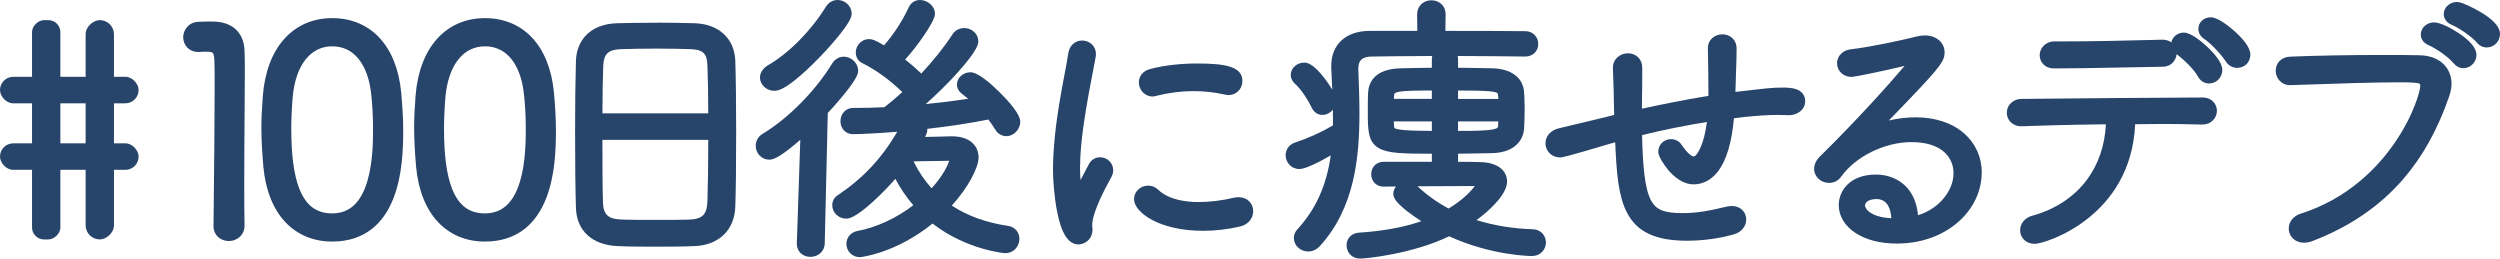
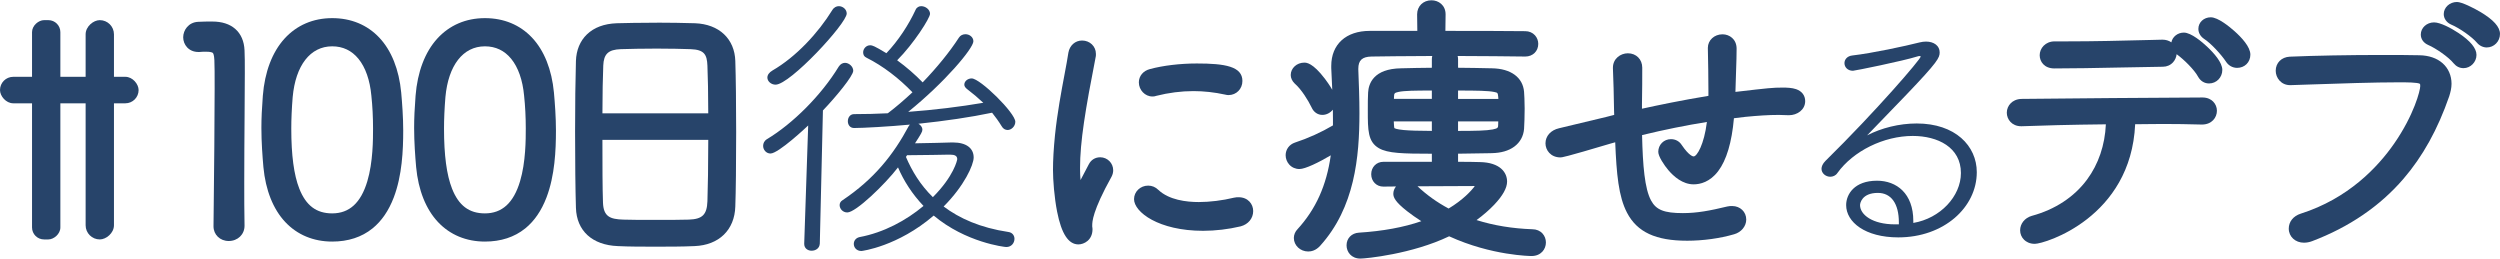
<svg xmlns="http://www.w3.org/2000/svg" id="_レイヤー_2" viewBox="0 0 4058.33 419.75">
  <defs>
    <style>.cls-1{fill:#27446a;}</style>
  </defs>
  <g id="_レイヤー_1-2">
    <g>
      <path class="cls-1" d="m371.31,391.23c-14.09,0-24.72-10.23-24.72-23.8v-.46c.09-9.38.22-21.23.37-34.77.59-54.02,1.47-135.65,1.47-187.87,0-22.19,0-39.71-.44-46.76-.42-7.97-1.59-10.7-2.5-11.61-.75-.75-3.24-2.02-11.44-2.02-3.03,0-5.89,0-9.48.4-.37.04-.74.06-1.1.06h-1.38c-16.06,0-24.72-12.26-24.72-23.8s8.5-24.42,24.24-25.17c9.43-.47,13.41-.47,23.02-.47,15.6,0,28.13,4.02,37.22,11.95,9.3,8.11,14.51,20.15,15.09,34.83.47,8.12.47,20.79.47,36.82,0,19.66-.19,44.74-.39,71.28-.25,32.85-.53,70.08-.53,106.28,0,23.47,0,47.74.46,69.71,0,.07,0,.67,0,.67,0,14.09-11.02,24.72-25.64,24.72Z" />
      <path class="cls-1" d="m386.95,366.51c0,9.66-7.82,14.72-15.64,14.72-7.36,0-14.72-4.6-14.72-13.8v-.46c.46-46.46,1.84-157.32,1.84-222.64,0-23,0-40.02-.46-47.38-.92-17.48-5.52-23-23.92-23-3.22,0-6.44,0-10.58.46h-1.38c-9.66,0-14.72-6.9-14.72-13.8s5.06-14.72,14.72-15.18c9.2-.46,12.88-.46,22.54-.46,26.22,0,41.4,12.88,42.32,37.26.46,7.82.46,20.7.46,36.34,0,43.7-.92,111.78-.92,177.56,0,23.92,0,47.84.46,69.92v.46Z" />
      <path class="cls-1" d="m539.21,392.15c-30.28,0-56.58-10.93-76.05-31.61-19.74-20.96-32.04-51.81-35.57-89.24-1.52-17.52-3.26-40.49-3.26-63.5,0-15.54.74-32.16,2.33-52.31,3.05-38.74,15.24-70.84,35.23-92.83,19.77-21.74,46.51-33.23,77.32-33.23s56.91,10.93,76.44,31.59c19.78,20.93,32.1,51.79,35.64,89.25,1.52,17.13,3.26,39.56,3.26,61.66,0,31.83-1.75,72.94-15.38,108.68-8.18,21.44-19.8,38.34-34.53,50.22-17.53,14.14-39.55,21.31-65.43,21.31Zm0-316.94c-35.45,0-59.41,30.82-64.1,82.45-1.52,18.72-2.26,35.46-2.26,51.08,0,43.29,4.25,75.16,12.99,97.43,10.78,27.45,27.73,40.23,53.37,40.23,27.91,0,46.57-17.04,57.06-52.09,9.3-31.07,9.3-68.19,9.3-86.03s-.93-36.39-2.7-52.75c0-.05-.01-.11-.02-.16-2.31-25.24-9.56-45.96-20.96-59.91-10.98-13.44-25.34-20.25-42.68-20.25Z" />
      <path class="cls-1" d="m437.55,270.36c-1.84-21.16-3.22-41.86-3.22-62.56,0-17.02.92-34.04,2.3-51.52,5.98-75.9,46.92-116.84,102.58-116.84s95.22,38.64,102.12,111.78c1.84,20.7,3.22,40.94,3.22,60.72,0,53.36-4.14,170.2-105.34,170.2-54.74,0-94.76-38.64-101.66-111.78Zm178.02-62.1c0-18.4-.92-36.8-2.76-53.82-5.06-55.2-32.2-89.24-73.6-89.24s-69,35.88-74.06,91.54c-1.38,17.02-2.3,34.5-2.3,51.98,0,72.68,11.04,147.66,76.36,147.66,75.9,0,76.36-108.56,76.36-148.12Z" />
      <path class="cls-1" d="m787.15,392.15c-30.28,0-56.58-10.93-76.05-31.61-19.74-20.96-32.04-51.81-35.57-89.24-1.52-17.52-3.26-40.49-3.26-63.5,0-15.54.74-32.16,2.33-52.31,3.05-38.74,15.24-70.84,35.23-92.83,19.77-21.74,46.51-33.23,77.32-33.23s56.91,10.93,76.44,31.59c19.78,20.93,32.1,51.79,35.64,89.25,1.52,17.13,3.26,39.56,3.26,61.66,0,31.83-1.75,72.94-15.38,108.68-8.18,21.44-19.8,38.34-34.53,50.22-17.53,14.14-39.55,21.31-65.43,21.31Zm0-316.94c-35.45,0-59.41,30.82-64.1,82.45-1.52,18.72-2.26,35.46-2.26,51.08,0,43.29,4.25,75.16,12.99,97.43,10.78,27.45,27.73,40.23,53.37,40.23,27.91,0,46.57-17.04,57.06-52.09,9.3-31.07,9.3-68.19,9.3-86.03s-.93-36.39-2.7-52.75c0-.05-.01-.11-.02-.16-2.31-25.24-9.56-45.96-20.96-59.91-10.98-13.44-25.34-20.25-42.68-20.25Z" />
      <path class="cls-1" d="m685.49,270.36c-1.84-21.16-3.22-41.86-3.22-62.56,0-17.02.92-34.04,2.3-51.52,5.98-75.9,46.92-116.84,102.58-116.84s95.22,38.64,102.12,111.78c1.84,20.7,3.22,40.94,3.22,60.72,0,53.36-4.14,170.2-105.34,170.2-54.74,0-94.76-38.64-101.66-111.78Zm178.02-62.1c0-18.4-.92-36.8-2.76-53.82-5.06-55.2-32.2-89.24-73.6-89.24s-69,35.88-74.06,91.54c-1.38,17.02-2.3,34.5-2.3,51.98,0,72.68,11.04,147.66,76.36,147.66,75.9,0,76.36-108.56,76.36-148.12Z" />
      <path class="cls-1" d="m1064.07,400.43c-21.63,0-42.06,0-61.15-.93-41.49-1.59-66.91-24.82-67.99-62.14-.88-29.02-1.38-74.07-1.38-123.57,0-43.07.5-84.92,1.38-114.84.55-17.45,6.67-32.31,17.7-43,11.69-11.33,28.01-17.46,48.51-18.22.04,0,.07,0,.11,0,10.55-.28,38.42-.92,69.26-.92,17.12,0,36.02.3,57.79.92.04,0,.08,0,.11,0,19.18.77,35.4,6.92,46.89,17.79,11.47,10.85,17.82,25.86,18.36,43.41.88,27.27,1.38,69.48,1.38,115.77,0,51.96-.52,96.99-1.39,120.43-1.1,38.12-26.47,62.82-66.18,64.36-20.4.93-42.27.93-63.41.93Zm-86.14-173.42c0,39.86.07,79.54.91,101.86.81,22.67,11.32,26.97,33.09,27.64.04,0,.08,0,.13,0,10.36.45,31.3.45,51.55.45s42.59,0,54.36-.45c22.25-.71,29.63-7.98,30.41-29.92.8-21.89,1.3-58.6,1.37-99.58h-171.81Zm171.81-43c-.08-32.15-.56-59.38-1.36-77.42-.75-17.95-4.91-26.07-27.59-26.79-11.88-.46-33.41-.92-54.88-.92s-44.39.47-58.1.91c-20.32.74-27.79,7.73-28.51,26.72-.8,18.48-1.28,45.71-1.36,77.48h171.8Z" />
      <path class="cls-1" d="m1127.09,389.51c-20.24.92-41.86.92-63.02.92s-41.86,0-60.72-.92c-36.34-1.38-57.5-20.7-58.42-52.44-.92-30.36-1.38-76.82-1.38-123.28,0-41.4.46-83.26,1.38-114.54.92-28.98,19.32-50.14,56.58-51.52,17.48-.46,43.24-.92,69-.92,20.7,0,41.4.46,57.5.92,34.5,1.38,54.74,21.62,55.66,51.52.92,28.52,1.38,72.22,1.38,115.46,0,47.84-.46,95.22-1.38,120.06-.92,31.74-21.16,53.36-56.58,54.74Zm32.66-195.5c0-34.96-.46-67.16-1.38-87.86-.92-22.08-8.28-35.42-37.26-36.34-11.96-.46-33.58-.92-55.2-.92s-44.16.46-58.42.92c-25.3.92-37.26,11.96-38.18,36.34-.92,21.16-1.38,53.36-1.38,87.86h191.82Zm-191.82,23c0,44.16,0,87.86.92,112.24.92,25.76,12.88,36.34,42.78,37.26,10.58.46,31.28.46,51.98.46s42.78,0,54.74-.46c28.98-.92,39.1-13.8,40.02-39.56.92-25.3,1.38-67.62,1.38-109.94h-191.82Z" />
-       <path class="cls-1" d="m1396.43,417.45c-14.56,0-22.42-11.08-22.42-21.5s6.81-18.44,16.95-20.78c.14-.03.28-.06.42-.09,31.28-5.82,63.33-20.6,91.24-41.93-11.38-13.18-21.25-27.7-29.14-42.87-10.25,11.82-22.82,24.75-35.06,35.94-31.35,28.67-41.26,28.67-44.99,28.67-12.36,0-22.42-9.85-22.42-21.96,0-6.64,3.54-12.84,9.27-16.29,40.7-27.3,70.88-59.39,96.29-102.72-28.92,2.28-59.8,3.89-72.1,3.89-11.47,0-20.12-9.05-20.12-21.04s8.65-21.5,20.12-21.5c17.49,0,34.25-.4,51.14-1.21,9.29-7.17,18.92-15.26,29.2-24.54-19.93-19.37-42.5-35.78-64.4-46.76-7.13-3.27-11.22-9.73-11.22-17.77,0-10.38,8.64-21.5,21.5-21.5,5.31,0,9.49,1.37,24.36,10.12,15.56-17.62,29.96-39.73,40.14-61.76,3.28-7.3,10.29-11.84,18.3-11.84,11.47,0,24.26,9.21,24.26,22.42,0,2.21,0,8.95-18.42,35.94-9.37,13.73-19.94,27.2-29.98,38.26,9.23,7.2,18.09,14.9,26.24,22.77,20.25-21.76,37.65-43.64,50.65-63.71,4.01-6.35,11.11-10.14,19.01-10.14,12.62,0,22.88,9.65,22.88,21.5,0,3.29,0,13.3-33.38,50.49-15.41,17.17-33.31,34.84-51.98,51.4,23.47-2.29,46.52-5.15,68.95-8.57-3.28-2.7-6.68-5.39-10.23-8.09-.12-.09-.23-.18-.34-.27-6.4-5.33-7.74-10.87-7.74-14.58,0-11.09,9.85-20.12,21.96-20.12s32.53,17.8,47.63,32.73c15.15,14.99,33.21,35.42,33.21,47.65s-10.48,23.34-22.42,23.34c-7.58,0-14.39-4.08-18.29-10.92-3.33-5.44-6.85-10.56-11.07-16.1-28.84,5.83-62.11,10.91-99.16,15.15.03.46.05.93.05,1.4,0,3.67-.99,6.82-3.7,11.71l1.69-.03c16.6-.32,33.77-.65,38.77-.96.21-.01.42-.02.62-.02h2.3c13,0,23.46,2.92,31.1,8.69,8.05,6.08,12.48,15.2,12.48,25.69,0,15.69-16.11,47.97-43.52,78.08,25.46,16.77,55.55,27.6,91.58,33.01,10.67,1.52,18.18,10.14,18.18,20.93,0,5.75-2.15,11.48-5.91,15.72-4.36,4.91-10.55,7.62-17.43,7.62-.58,0-62.41-5.24-117.66-48.13-60.09,48.64-116.88,54.57-117.4,54.57Zm86.52-155.54c8.2,16.66,17.89,31.09,29.37,43.71,19.06-20.94,26.18-37.43,28.58-44.56-.15,0-3.7,0-3.7,0-.77,0-4.51.07-9.25.16-10.9.21-29.14.55-44.99.7Zm-167.48,155.08c-12.52,0-21.96-9.05-21.96-21.04v-.46c0-.11,0-.22,0-.34l5.65-168.19c-2.97,2.58-6.16,5.31-9.46,8.04-25.75,21.33-35.15,24.21-40.94,24.21-12.11,0-21.96-10.06-21.96-22.42,0-8.16,4.12-15.31,11.3-19.62,41.55-24.93,85.9-69.83,112.98-114.38.07-.12.15-.24.22-.35,4.42-6.63,11.14-10.43,18.44-10.43,12.43,0,23.34,10.69,23.34,22.88,0,4.8-2.28,12.14-18.81,33.2-8.73,11.12-19.95,24.09-30.5,35.29l-4.97,212.35c0,.12,0,.24-.01.35-.71,12.12-10.52,20.91-23.32,20.91Zm-58.42-269.56c-12.65,0-23.34-9.85-23.34-21.5,0-7.89,4.83-15.23,13.24-20.14,33.76-19.53,69.6-55.75,93.57-94.56,4.25-7.03,11.39-11.23,19.11-11.23,12.4,0,22.88,10.06,22.88,21.96,0,4.82-2.04,11.9-16.84,30.97-9.24,11.9-21.63,26.01-34.9,39.75-14.19,14.7-27.86,27.41-39.53,36.77-19.86,15.93-28.71,17.98-34.2,17.98Z" />
      <path class="cls-1" d="m1305.51,395.49l6.44-191.82c-2.3,2.3-48.3,45.54-61.18,45.54-6.9,0-11.96-5.98-11.96-12.42,0-4.14,1.84-8.28,6.44-11.04,41.4-24.84,87.86-70.84,116.38-117.76,2.76-4.14,6.44-5.98,10.12-5.98,6.44,0,13.34,5.98,13.34,12.88,0,8.28-28.06,42.32-49.22,64.4l-5.06,216.2c-.46,7.82-6.9,11.5-13.34,11.5-5.98,0-11.96-3.68-11.96-11.04v-.46Zm-46.46-258.06c-7.36,0-13.34-5.52-13.34-11.5,0-4.14,2.76-8.28,8.28-11.5,38.18-22.08,74.06-60.72,97.06-97.98,2.76-4.6,6.9-6.44,10.58-6.44,6.44,0,12.88,5.06,12.88,11.96,0,16.1-92,115.46-115.46,115.46Zm139.38,270.02c-8.28,0-12.42-5.98-12.42-11.5,0-5.06,3.22-9.66,9.2-11.04,39.56-7.36,75.9-27.14,103.96-50.6-18.4-19.32-32.2-40.94-41.4-62.56-21.62,28.06-68.54,73.14-82.34,73.14-7.36,0-12.42-5.98-12.42-11.96,0-2.76,1.38-5.98,4.6-7.82,51.52-34.5,82.8-74.06,107.64-120.52l1.84-2.3c-34.04,3.22-76.36,5.52-90.62,5.52-6.9,0-10.12-5.52-10.12-11.04,0-5.98,3.68-11.5,10.12-11.5,18.86,0,36.8-.46,54.74-1.38,13.34-10.12,26.68-21.62,40.02-34.04-21.62-22.54-47.84-42.78-74.52-56.12-4.14-1.84-5.52-5.06-5.52-8.74,0-5.52,4.6-11.5,11.5-11.5,3.22,0,6.44.92,26.22,12.88,19.32-20.24,36.34-46.46,47.38-70.38,1.84-4.14,5.52-5.98,9.2-5.98,6.9,0,14.26,5.52,14.26,12.42s-26.68,48.76-53.36,75.44c15.18,11.04,29.44,23.46,41.4,35.88,23-23.92,43.7-49.22,58.88-72.68,2.3-3.68,6.44-5.52,10.58-5.52,6.44,0,12.88,4.6,12.88,11.5,0,11.5-46.92,67.16-105.8,114.54,43.24-3.22,84.18-8.28,121.9-14.72-8.28-7.82-17.02-15.18-26.68-22.54-2.76-2.3-4.14-4.6-4.14-6.9,0-5.52,5.52-10.12,11.96-10.12,13.8,0,70.84,56.12,70.84,70.38,0,7.36-6.44,13.34-12.42,13.34-3.68,0-7.36-1.84-9.66-5.98-5.06-8.28-10.12-15.18-15.64-22.08-34.96,7.36-75.9,13.34-119.6,17.94,3.22,1.84,6.44,5.06,6.44,9.66,0,3.22-1.84,6.44-11.96,22.08,21.16-.46,51.98-.92,59.34-1.38h2.3c22.08,0,33.58,9.66,33.58,24.38,0,11.96-15.18,46-48.76,79.58,25.76,19.32,59.34,34.5,105.34,41.4,6.44.92,9.66,5.98,9.66,11.04,0,6.44-4.6,13.34-13.34,13.34-2.76,0-65.78-7.36-117.76-51.06-58.42,50.14-116.38,57.5-117.3,57.5Zm72.22-152.72c9.66,22.54,23,45.08,43.7,65.32,34.04-34.04,39.56-60.26,39.56-61.64,0-5.52-4.14-7.36-11.5-7.36h-3.22c-3.22,0-42.78.92-66.7.92l-1.84,2.76Z" />
      <path class="cls-1" d="m1750.63,396.75c-16.24,0-27.56-17.39-34.59-53.15-4.59-23.35-6.69-51.47-6.69-67.71s1.04-34.35,3.27-56.66c3.72-35.97,10.25-70.7,15.5-98.6,2.59-13.75,4.82-25.62,6.17-34.81.01-.09.03-.19.04-.28,2.09-11.82,11.04-19.76,22.27-19.76,12.57,0,22.42,9.44,22.42,21.5v2.3c0,.65-.06,1.29-.19,1.92-16.96,86.59-25.57,138.46-25.57,181.62,0,7.93.33,14.22.81,19.16,5.3-10.25,12.17-23.28,13.46-25.65,3.68-7.2,10.41-11.33,18.51-11.33,11.6,0,21.04,9.44,21.04,21.04,0,3.4-.82,6.76-2.43,9.99-.07.13-.13.26-.2.39-31.4,56.53-31.4,73.69-31.4,79.32v2c.01.06.02.12.04.18.16.79.42,2.12.42,3.8,0,18.01-14.03,24.72-22.88,24.72Zm202.4-22.08c-72.19,0-112.12-30.39-112.12-51.4,0-12.11,10.26-21.96,22.88-21.96,6.36,0,11.95,2.34,16.62,6.96,17.28,16.3,45.27,19.72,65.72,19.72,17.72,0,38.49-2.58,56.98-7.08,2.97-.74,5.76-.74,7.42-.74,15.62,0,23.8,11.28,23.8,22.42,0,11.85-7.98,21.6-20.33,24.85-.08.02-.16.04-.24.06-19.8,4.69-40.8,7.17-60.73,7.17Zm-82.34-218.04c-11.9,0-21.96-10.48-21.96-22.88,0-10.37,7.08-18.85,18.05-21.64,21.31-5.76,49.05-9.06,76.13-9.06,45.65,0,73.94,4.75,73.94,28.4,0,12.83-9.85,22.88-22.42,22.88-1.21,0-3.18,0-5.8-.79-16.78-3.7-34.49-5.65-51.24-5.65-19.84,0-40.28,2.62-60.75,7.79-2.51.95-4.69.95-5.95.95Z" />
      <path class="cls-1" d="m1721.35,275.88c0-18.4,1.38-37.26,3.22-55.66,5.52-53.36,17.48-104.88,21.62-132.94,1.38-7.82,6.9-11.5,12.42-11.5,6.44,0,12.42,4.6,12.42,11.5v2.3c-17.48,89.24-25.76,139.84-25.76,183.54,0,32.66,5.52,43.24,8.28,43.24,1.38,0,3.22-3.22,5.52-7.82.92-2.3,17.48-34.04,19.32-37.26,2.3-4.6,5.98-5.98,9.66-5.98,5.52,0,11.04,4.6,11.04,11.04,0,1.84-.46,3.68-1.38,5.52-11.5,20.7-32.66,60.26-32.66,84.18v2.3c0,1.38.46,2.3.46,3.68,0,12.42-9.66,14.72-12.88,14.72-24.38,0-31.28-83.26-31.28-110.86Zm233.68,88.78c-69.46,0-102.12-28.98-102.12-41.4,0-6.9,5.98-11.96,12.88-11.96,3.22,0,6.44.92,9.66,4.14,17.48,16.56,44.62,22.54,72.68,22.54,20.7,0,42.32-3.22,59.34-7.36,1.84-.46,3.68-.46,5.06-.46,9.2,0,13.8,5.98,13.8,12.42s-4.14,12.88-12.88,15.18c-17.48,4.14-37.72,6.9-58.42,6.9Zm38.18-220.8c-16.56-3.68-34.96-5.98-53.82-5.98-20.7,0-42.32,2.76-63.94,8.28-.92.46-1.84.46-2.76.46-6.9,0-11.96-6.44-11.96-12.88,0-5.06,3.22-10.12,10.58-11.96,22.08-5.98,49.22-8.74,73.6-8.74,59.8,0,63.94,10.12,63.94,18.4,0,6.44-4.6,12.88-12.42,12.88-.92,0-1.84,0-3.22-.46Z" />
      <path class="cls-1" d="m2208.33,419.75c-14.72,0-22.42-10.82-22.42-21.5,0-11.37,8.21-19.83,19.96-20.56,38.75-2.44,72.76-8.69,101.42-18.62-8.35-5.37-16.28-10.94-23-16.19-19.75-15.43-22.47-22.74-22.47-28.35,0-4.33,1.63-8.44,4.34-11.84-7.76.07-14.71.15-20.43.22-.04,0-.08,0-.13,0-11.21,0-19.66-8.65-19.66-20.12s8.45-20.12,19.66-20.12h78.78v-13.12c-46.98-.03-71.46-.58-85.98-8.99-17.98-10.42-17.98-29.39-17.98-60.8,0-11.21,0-22.81.48-29.61.81-14.42,8.86-38.6,53.53-39.27,16.6-.41,33.02-.78,49.95-.89v-13.95c0-1.81.23-3.53.66-5.15-45.04.13-83.01.65-98.61.89-15.21.31-21.44,6.08-21.44,19.9v1.18c.91,23.09,1.84,46.96,1.84,70.58,0,71.68-7.58,153.34-63.76,215.55-6.9,7.67-14.35,9.28-19.38,9.28-12.87,0-23.34-9.85-23.34-21.96,0-5.18,2.17-10.36,5.97-14.25,29.69-32.47,47.08-70.94,53.96-119.9-19.22,11.36-41.39,22.24-50.84,22.24-6.45,0-12.34-2.58-16.57-7.27-3.72-4.12-5.85-9.65-5.85-15.15,0-9.41,5.93-17.47,15.12-20.53,21.15-6.92,42.84-16.74,61.7-27.89v-10c0-5.12-.05-10.29-.14-15.51-4.19,5.12-10.37,8.48-17,8.48-7.53,0-14-4.39-17.34-11.75-5.83-12.02-16.49-29.4-27.45-39.04-.16-.14-.31-.29-.46-.44-3.97-3.96-6.15-8.76-6.15-13.51,0-11.09,9.85-20.12,21.96-20.12,3.36,0,13.6,0,33.55,26.26,2.35,3.1,7.62,10.27,11.9,17.83-.48-11.7-1.05-23.42-1.62-34.98,0-.16-.01-.33-.01-.49v-3.22c0-35.11,23.93-56.92,62.44-56.92h77.28s-.33-26.76-.33-26.8c0-13.26,9.82-22.88,23.34-22.88,11.37,0,22.88,7.86,22.88,22.88,0,.04-.33,26.8-.33,26.8,46.77,0,94.13.03,129.79.46,6.15.02,11.69,2.38,15.59,6.65,3.42,3.74,5.38,8.82,5.38,13.94,0,11.92-8.85,20.58-21.04,20.58-.04,0-.08,0-.13,0-28.4-.36-68.81-.78-109.69-.89.44,1.62.67,3.35.67,5.15v13.95c17.66.1,35.56.47,55.08.89,30.64.51,50.12,14.77,52.07,38.15,0,.04,0,.08,0,.12.28,3.98.95,14.57.95,26.93s-.47,25.34-.94,32.82c0,.05,0,.1,0,.14-.92,11.99-6.44,22.02-15.95,29.02-9.17,6.75-21.5,10.31-36.63,10.57l-6.6.13c-16.8.33-32.84.65-47.97.75v13.16c13.12.01,25.38.09,35.82.46,32.27.66,43.76,16.76,43.76,31.62,0,10.35-7.06,23.02-20.98,37.66-8.06,8.47-17.88,16.99-28.59,24.85,27.9,8.78,58.36,13.78,90.83,14.9,6.54.05,12.34,2.53,16.34,7.01,3.5,3.91,5.42,9.05,5.42,14.49,0,10.91-8.02,21.96-23.34,21.96-.65,0-64.59-.37-133.75-32.03-60.27,28.92-135.28,36.17-144.09,36.17Zm92.77-117.34c15.02,14.12,31.61,25.99,50.49,36.12,23.01-13.86,36.76-28.58,42.51-36.51-.54-.02-1.13-.03-1.77-.03-18.81,0-56.69.18-91.23.42Zm65.81-89.89c27.81-.04,45.89-.35,56.33-2.39,8.56-1.68,8.68-3.16,8.77-7.05,0-1.84.08-3.85.17-5.97h-65.28v15.42Zm-103.41-4.6c.54.41,3.41,2.08,15.22,3.17,9.53.88,23.47,1.32,45.65,1.42v-15.4h-61.81c.05,2.17.15,4.04.31,5.32.03.22.05.43.06.65.06,1.1.23,3.93.57,4.84Zm168.86-47.37c-.05-1.35-.13-2.48-.25-3.31-.02-.14-.04-.28-.05-.42-.63-6.29-.96-6.36-6.55-7.54-9.47-2-27.87-2.28-58.6-2.31v13.58h65.45Zm-107.99,0v-13.58c-27.5.02-44.67.23-54.16,2.25-6.88,1.46-7.02,2.57-7.26,7.77,0,1.11-.05,2.28-.11,3.55h61.54Z" />
      <path class="cls-1" d="m2312.45,23.34c0-8.74,6.44-12.88,13.34-12.88,6.44,0,12.88,4.14,12.88,12.88l-.46,36.8c50.14,0,101.66,0,139.84.46,7.36,0,11.04,5.52,11.04,10.58,0,5.52-3.68,10.58-11.04,10.58-36.34-.46-84.18-.92-130.18-.92s-89.7.46-119.6.92c-22.54.46-31.28,12.42-31.28,29.9v1.38c.92,23.46,1.84,46.92,1.84,70.38,0,77.74-9.66,151.8-61.18,208.84-4.14,4.6-8.28,5.98-11.96,5.98-7.36,0-13.34-5.52-13.34-11.96,0-2.3.92-5.06,3.22-7.36,40.02-43.7,54.74-93.84,58.88-146.28-24.38,16.56-55.2,31.74-63.02,31.74s-12.42-6.44-12.42-12.42c0-4.6,2.76-9.2,8.28-11.04,25.3-8.28,49.22-19.78,68.54-31.74v-15.64c0-27.14-1.38-55.2-2.76-83.26v-3.22c0-28.98,18.86-46.92,52.44-46.92h87.4l-.46-36.8Zm-172.04,147.2c-6.9-14.26-18.4-32.2-29.9-42.32-2.3-2.3-3.22-4.6-3.22-6.44,0-5.52,5.52-10.12,11.96-10.12,12.42,0,41.86,42.32,41.86,51.52,0,7.36-6.44,13.34-12.42,13.34-3.22,0-6.44-1.84-8.28-5.98Zm195.96,69c-103.96,0-103.96-.46-103.96-59.8,0-11.04,0-22.54.46-28.98.92-17.02,12.88-29.44,43.7-29.9,18.86-.46,39.1-.92,59.8-.92v-23.92c0-6.44,5.52-9.2,11.5-9.2,5.52,0,11.04,2.76,11.04,9.2v23.92c21.62,0,43.7.46,64.86.92,27.6.46,40.94,12.42,42.32,28.98.46,6.44.92,16.1.92,26.22,0,11.96-.46,24.84-.92,32.2-1.38,17.94-16.1,29.9-42.78,30.36-23.46.46-44.62.92-64.4.92v33.12c17.02,0,32.66,0,45.54.46,23.46.46,34.04,10.12,34.04,21.62,0,15.64-28.06,44.62-61.64,65.32,34.04,13.34,72.22,20.7,112.7,22.08,8.28,0,11.96,5.98,11.96,11.5,0,5.98-4.14,11.96-13.34,11.96-4.14,0-67.16-1.38-133.86-33.12-58.42,29.44-134.78,37.26-143.98,37.26-8.28,0-12.42-5.52-12.42-11.5,0-5.06,3.22-10.12,10.58-10.58,51.06-3.22,92-12.88,123.28-26.68-27.6-15.64-57.96-38.18-57.96-46.46,0-5.52,5.98-10.58,12.42-10.58,2.3,0,5.06.92,6.9,2.76,17.94,17.48,38.18,31.74,60.72,43.24,34.96-19.78,55.2-45.08,55.2-51.98,0-4.14-5.06-5.98-14.72-5.98-29.44,0-110.4.46-146.74.92-6.44,0-9.66-5.06-9.66-10.12s3.22-10.12,9.66-10.12h88.78v-33.12Zm0-102.58c-69,0-80.5,0-81.42,19.78,0,3.22-.46,7.82-.46,13.8h81.88v-33.58Zm0,50.14h-81.88c0,6.44,0,12.88.46,16.56.92,15.64,2.76,18.86,81.42,18.86v-35.42Zm108.1-16.56c0-5.98,0-11.5-.46-14.72-1.84-18.4-8.28-18.86-85.1-18.86v33.58h85.56Zm-85.56,16.56v35.42c69,0,84.64-.46,85.1-19.32,0-4.14.46-9.66.46-16.1h-85.56Z" />
      <path class="cls-1" d="m2738.71,390.77c-50.98,0-81.04-14-97.47-45.38-13.86-26.48-17.08-62.97-19.21-114.43l-7.51,2.1c-75.45,22.47-79.05,22.47-81.43,22.47-15.76,0-24.26-11.79-24.26-22.88,0-11.81,8.63-21.4,21.99-24.46l76.61-18.35c3.91-1.06,8.12-2.18,12.94-3.33-.11-2.46-.22-4.79-.22-7.14-.44-26.66-.91-47.38-1.83-68.18,0-.15,0-.3,0-.44v-.92c0-14.61,12.33-23.34,24.26-23.34,13.52,0,23.34,9.82,23.34,23.34,0,15.04,0,37.75-.46,59.45v7.2c25.64-5.65,65.43-13.91,107.88-20.88v-7.58c0-16.01-.44-52.66-.92-69.64,0-.09,0-.74,0-.74,0-12.31,10.45-21.96,23.8-21.96,11.37,0,22.88,8.02,22.88,23.34,0,7.91,0,12.49-1.92,70.15l2.62-.3c51.13-5.94,57.7-6.7,73.94-6.7,7.14,0,15.34.3,21.92,2.55,9.38,3.2,14.76,10.28,14.76,19.41,0,14.32-13.27,22.88-26.1,22.88h-1.38c-2.76,0-5.44-.12-8.04-.24-2.49-.11-4.83-.22-7.14-.22-17.77,0-34.07,1.21-54.58,3.16l-18.42,2.22c-3.46,39.23-12.08,68.12-25.64,85.95-13.44,17.66-29.07,21.37-39.81,21.37-17.78,0-32.19-12.62-41.16-23.2-6.27-7.41-16.23-21.99-16.23-29.58,0-11.54,9.04-20.58,20.58-20.58,7.4,0,13.63,3.4,17.57,9.58,12.18,17.96,18.54,18.48,19.23,18.48,5.41,0,17.06-19.18,21.56-55.94-33.28,5.28-69.95,12.69-105.24,21.29,1.15,49.86,4.27,86.93,14.57,106.1,8.26,15.37,21.29,20.55,51.63,20.55,23.08,0,43.94-3.95,72.17-10.76,2.95-.74,5.68-.74,7.87-.74,13.04,0,22.88,9.44,22.88,21.96,0,10.81-8.08,20.62-19.66,23.87-22.73,6.68-50.56,10.51-76.36,10.51Z" />
-       <path class="cls-1" d="m2784.41,77.62c0-7.36,6.9-11.96,13.8-11.96,6.44,0,12.88,4.14,12.88,13.34,0,8.28,0,12.88-2.3,81.42,63.48-7.36,69.92-8.28,86.94-8.28,14.26,0,26.68,1.38,26.68,11.96,0,6.44-5.98,12.88-16.1,12.88h-1.38c-5.06,0-10.12-.46-15.18-.46-18.86,0-36.34,1.38-55.66,3.22l-26.68,3.22c-6.44,95.22-39.56,106.26-56.12,106.26-26.22,0-47.38-38.18-47.38-42.78,0-6.44,5.06-10.58,10.58-10.58,3.68,0,6.9,1.38,9.2,5.06,10.58,15.64,19.78,23,27.6,23,17.48,0,28.98-37.26,32.2-71.3,0-2.3.46-4.14.46-6.44-44.16,6.44-89.7,16.1-126.5,25.3,2.3,123.74,14.72,144.44,76.36,144.44,25.3,0,47.84-4.6,74.52-11.04,1.84-.46,3.68-.46,5.52-.46,8.28,0,12.88,5.52,12.88,11.96,0,5.52-4.14,11.96-12.42,14.26-23.46,6.9-50.6,10.12-73.6,10.12-97.52,0-103.04-52.44-107.18-162.84l-19.78,5.52c-43.24,12.88-75.44,22.08-78.66,22.08-9.2,0-14.26-6.44-14.26-12.88,0-5.98,4.14-12.42,14.26-14.72l76.82-18.4c5.06-1.38,11.96-3.22,20.7-5.06,0-5.52-.46-10.58-.46-15.18-.46-27.6-.92-47.84-1.84-68.54v-.92c0-8.74,7.36-13.34,14.26-13.34s13.34,4.14,13.34,13.34c0,14.72,0,37.72-.46,59.34v19.78c34.5-7.82,81.42-17.48,127.88-24.84v-16.1c0-16.56-.46-53.36-.92-69.92v-.46Z" />
-       <path class="cls-1" d="m3079.57,395.37c-27.37,0-50.9-6.07-68.07-17.56-17.14-11.47-26.58-27.41-26.58-44.88,0-23.87,18.82-49.56,60.14-49.56,19.06,0,36.25,6.7,48.41,18.86,11.58,11.58,18.44,27.76,20.08,47.16,14.55-4.45,27.82-12.56,38.16-23.45,12.58-13.26,19.51-29.23,19.51-44.98,0-24.3-17.92-50.26-68.2-50.26-43.5,0-90.42,23.01-114.15,55.98-4.37,6.43-11.72,10.26-19.71,10.26-13.38,0-24.26-10.26-24.26-22.88,0-6.82,3.33-13.91,9.37-19.95,59.07-58.08,112.35-117.27,137.52-147.13-32.74,7.95-81.78,17.92-85.83,17.92-13.57,0-23.8-9.64-23.8-22.42s10.98-21.22,21.83-22.37c32.75-3.74,86.25-15.46,107.6-20.91,4.44-1.11,8.93-1.69,13.05-1.69,18.59,0,32.08,11.56,32.08,27.48,0,13.22-5.26,21.81-57.06,75.92l-33.49,34.7c14.26-3.36,29.01-5.16,43.29-5.16,32.04,0,59.29,8.98,78.79,25.98,18.53,16.15,28.73,38.57,28.73,63.14,0,31.06-14.01,60.15-39.44,81.89-25.58,21.87-60.37,33.91-97.98,33.91Zm-52.1-62.26c.2,8.23,13.84,20.08,42.79,21.04-1.79-25.41-13.7-31-23.81-31-17.08,0-18.81,8.54-18.98,9.96Z" />
      <path class="cls-1" d="m3183.23,280.94c0-41.86-37.72-60.26-78.2-60.26-46.92,0-96.6,24.38-122.36,60.26-2.76,4.14-7.36,5.98-11.5,5.98-7.36,0-14.26-5.52-14.26-12.88,0-3.68,1.84-8.28,6.44-12.88,82.34-80.96,154.56-165.14,154.56-169.28,0-.46-.46-.92-1.38-.92s-1.84,0-3.22.46c-24.84,7.82-102.58,23.46-105.34,23.46-8.74,0-13.8-5.98-13.8-12.42,0-5.52,4.14-11.5,12.88-12.42,32.2-3.68,85.56-15.18,109.02-21.16,3.68-.92,7.36-1.38,10.58-1.38,12.88,0,22.08,6.9,22.08,17.48,0,8.74-2.76,15.18-54.28,69l-63.48,65.78c23-11.96,51.98-19.32,80.5-19.32,62.56,0,97.52,36.34,97.52,79.12,0,57.04-53.36,105.8-127.42,105.8-53.82,0-84.64-24.84-84.64-52.44,0-17.48,13.34-39.56,50.14-39.56,31.74,0,58.88,20.7,58.88,65.32v3.22c43.7-7.36,77.28-43.24,77.28-80.96Zm-100.74,80.04c0-30.36-12.42-47.84-34.04-47.84-26.22,0-28.98,17.02-28.98,19.78,0,15.64,20.24,31.28,56.58,31.28h6.44v-3.22Z" />
-       <path class="cls-1" d="m3303.13,395.83c-8.75,0-14.25-3.58-17.33-6.58-4.17-4.07-6.47-9.53-6.47-15.38,0-10.71,7.51-20.11,18.68-23.39.07-.02.14-.04.21-.06,37.76-10.22,68.79-30.59,89.74-58.91,18.54-25.06,29.03-55.93,30.56-89.7-56.11.57-106.85,1.96-136.62,3.12-.13,0-.26,0-.39,0h-.46c-15.16,0-23.34-11.31-23.34-21.96,0-5.84,2.4-11.53,6.58-15.61,3.18-3.1,8.88-6.79,18.07-6.81,68.9-.95,225.96-1.9,293.04-2.3,8.81,0,14.24,3.59,17.25,6.61,3.91,3.91,6.15,9.34,6.15,14.89,0,11.14-8.33,22.42-24.26,22.42,0,0-.65,0-.74,0-22.2-.62-42.57-.92-62.28-.92-8.46,0-17.03.11-26.09.22-6.32.08-12.78.16-19.35.2-6.77,151.59-146.77,194.16-162.93,194.16Zm282.9-260.36c-7.58,0-13.96-3.95-17.94-11.12-.03-.04-.05-.09-.07-.13-5.75-10.74-22.89-27.82-34.65-36.23-.46,4.8-2.5,9.47-5.75,13.08-4.21,4.67-10.06,7.25-16.49,7.27-24.62.35-48.65.83-71.89,1.3-37.65.75-73.2,1.46-104.37,1.46-16.35,0-23.8-11.15-23.8-21.5,0-11.02,9.07-22.42,24.26-22.42h18.86c46.22,0,88.1-1.06,136.58-2.28l19.11-.48c.08,0,.71,0,.71,0,5.06,0,10.15,1.46,14.24,4.33,1.71-8.99,10.15-15.83,20.26-15.83,12.03,0,30.26,15.84,37.54,22.65,11.36,10.63,24.9,25.84,24.9,37.95s-9.44,21.96-21.5,21.96Zm45.54-25.3c-7.3,0-14.04-3.76-18.05-10.07-7.86-11.75-24.39-29.81-35.66-37.06-.14-.09-.27-.18-.4-.27-5.67-4.05-8.79-9.71-8.79-15.96,0-10.51,8.84-18.74,20.12-18.74,11.84,0,30.58,15.47,38.09,22.12,11.95,10.59,26.2,25.86,26.2,38.48s-9.44,21.5-21.5,21.5Z" />
-       <path class="cls-1" d="m3576.07,192.16c-16.56-.46-38.18-.92-62.56-.92-17.48,0-35.88.46-55.2.46-.92,154.1-142.14,194.12-153.18,194.12-9.2,0-13.8-5.98-13.8-11.96,0-5.52,3.68-11.5,11.5-13.8,83.26-22.54,127.88-88.78,127.88-166.98v-1.38c-56.12.46-111.78,1.84-147.2,3.22h-.46c-8.74,0-13.34-5.98-13.34-11.96s4.6-12.42,14.72-12.42c66.7-.92,216.66-1.84,293.02-2.3,9.2,0,13.34,5.98,13.34,11.5,0,6.44-4.6,12.42-14.26,12.42h-.46Zm-63.48-117.76c8.74,0,12.88,5.52,12.88,11.5s-4.6,12.42-12.42,12.42c-64.86.92-126.04,2.76-176.18,2.76-9.66,0-13.8-5.52-13.8-11.5s5.06-12.42,14.26-12.42h18.86c52.44,0,100.28-1.38,155.94-2.76h.46Zm66.24,45.08c-6.9-12.88-25.76-31.28-38.18-40.02-3.22-2.3-4.14-4.6-4.14-7.36,0-4.6,4.14-9.2,10.58-9.2,11.96,0,52.44,36.34,52.44,50.6,0,7.36-5.52,11.96-11.5,11.96-3.68,0-6.9-1.84-9.2-5.98Zm45.08-24.84c-8.28-12.42-25.76-31.74-38.64-40.02-3.22-2.3-4.6-5.06-4.6-7.82,0-4.6,4.14-8.74,10.12-8.74,11.5,0,54.28,35.42,54.28,50.6,0,6.9-5.52,11.5-11.5,11.5-3.68,0-7.36-1.84-9.66-5.52Z" />
+       <path class="cls-1" d="m3303.13,395.83c-8.75,0-14.25-3.58-17.33-6.58-4.17-4.07-6.47-9.53-6.47-15.38,0-10.71,7.51-20.11,18.68-23.39.07-.02.14-.04.21-.06,37.76-10.22,68.79-30.59,89.74-58.91,18.54-25.06,29.03-55.93,30.56-89.7-56.11.57-106.85,1.96-136.62,3.12-.13,0-.26,0-.39,0h-.46c-15.16,0-23.34-11.31-23.34-21.96,0-5.84,2.4-11.53,6.58-15.61,3.18-3.1,8.88-6.79,18.07-6.81,68.9-.95,225.96-1.9,293.04-2.3,8.81,0,14.24,3.59,17.25,6.61,3.91,3.91,6.15,9.34,6.15,14.89,0,11.14-8.33,22.42-24.26,22.42,0,0-.65,0-.74,0-22.2-.62-42.57-.92-62.28-.92-8.46,0-17.03.11-26.09.22-6.32.08-12.78.16-19.35.2-6.77,151.59-146.77,194.16-162.93,194.16m282.9-260.36c-7.58,0-13.96-3.95-17.94-11.12-.03-.04-.05-.09-.07-.13-5.75-10.74-22.89-27.82-34.65-36.23-.46,4.8-2.5,9.47-5.75,13.08-4.21,4.67-10.06,7.25-16.49,7.27-24.62.35-48.65.83-71.89,1.3-37.65.75-73.2,1.46-104.37,1.46-16.35,0-23.8-11.15-23.8-21.5,0-11.02,9.07-22.42,24.26-22.42h18.86c46.22,0,88.1-1.06,136.58-2.28l19.11-.48c.08,0,.71,0,.71,0,5.06,0,10.15,1.46,14.24,4.33,1.71-8.99,10.15-15.83,20.26-15.83,12.03,0,30.26,15.84,37.54,22.65,11.36,10.63,24.9,25.84,24.9,37.95s-9.44,21.96-21.5,21.96Zm45.54-25.3c-7.3,0-14.04-3.76-18.05-10.07-7.86-11.75-24.39-29.81-35.66-37.06-.14-.09-.27-.18-.4-.27-5.67-4.05-8.79-9.71-8.79-15.96,0-10.51,8.84-18.74,20.12-18.74,11.84,0,30.58,15.47,38.09,22.12,11.95,10.59,26.2,25.86,26.2,38.48s-9.44,21.5-21.5,21.5Z" />
      <path class="cls-1" d="m3740.13,393.99c-14.09,0-24.72-9.84-24.72-22.88,0-11.18,7.44-20.48,19.41-24.26,77.12-24.53,125.07-75.43,151.72-113.81,32.18-46.36,42.32-86.18,42.32-93.31,0-2.38-.32-3.3-.41-3.5-3.09-2.6-22.56-2.6-34.22-2.6-39.89,0-95.41,1.88-144.4,3.54-10.8.37-21.36.72-31.46,1.05-.11,0-.79,0-.79,0-14.61,0-23.34-11.87-23.34-23.34,0-12.79,9.39-22.2,22.84-22.87,40.39-1.74,96.44-2.77,150-2.77,21.83,0,42.45,0,60.52.46,15.23.26,28.24,4.72,37.52,12.9,9.38,8.26,14.54,20.14,14.54,33.44,0,7.09-1.76,13.78-3.66,19.96-.04.11-.07.22-.11.33-18.63,53.74-42.95,97.58-74.32,134.01-38.15,44.29-88.02,78.32-148.24,101.15-4.42,1.66-8.85,2.49-13.21,2.49Zm258.98-283.36c-6.22,0-11.74-2.68-15.96-7.74-.04-.05-.08-.1-.13-.15-8.18-10.22-28.89-24.38-41.25-29.73-7.66-3.4-12-9.58-12-17,0-10.84,9.64-19.66,21.5-19.66,10.13,0,27.68,9.26,39.63,17.19,19.41,12.88,29.25,24.86,29.25,35.59,0,11.65-9.63,21.5-21.04,21.5Zm37.72-33.58c-5.96,0-11.93-2.89-15.96-7.74-7.68-9.22-28.35-23.77-41.73-29.38-.07-.03-.13-.06-.2-.08-7.35-3.27-11.92-9.77-11.92-16.96,0-10.84,9.65-19.66,21.5-19.66,7.75,0,27.17,9.78,37.58,15.94,21.68,12.83,32.22,24.58,32.22,35.92,0,12.11-9.64,21.96-21.5,21.96Z" />
      <path class="cls-1" d="m3719.59,128.22c-8.74,0-13.34-6.9-13.34-13.34s4.14-12.42,13.34-12.88c42.78-1.84,99.36-2.76,149.5-2.76,21.62,0,42.32,0,60.26.46,26.68.46,42.32,15.18,42.32,36.34,0,5.52-1.38,11.04-3.22,17.02-31.74,91.54-89.24,180.78-216.66,229.08-3.68,1.38-6.9,1.84-9.66,1.84-9.2,0-14.72-5.98-14.72-12.88,0-5.98,3.68-11.96,12.42-14.72,150.42-47.84,201.02-193.66,201.02-216.66,0-15.18-9.2-16.1-44.62-16.1-48.76,0-119.6,2.76-176.18,4.6h-.46Zm273.24-31.74c-9.2-11.5-31.28-26.68-45.08-32.66-4.14-1.84-5.98-4.6-5.98-7.82,0-4.6,4.6-9.66,11.5-9.66,12.42,0,58.88,27.14,58.88,42.78,0,6.44-5.52,11.5-11.04,11.5-3.22,0-5.98-1.38-8.28-4.14Zm37.72-33.58c-9.2-11.04-31.28-26.22-45.54-32.2-4.14-1.84-5.98-5.06-5.98-7.82,0-4.6,4.6-9.66,11.5-9.66s59.8,24.84,59.8,41.86c0,6.9-5.52,11.96-11.5,11.96-2.76,0-5.98-1.38-8.28-4.14Z" />
      <rect class="cls-1" y="124.69" width="225" height="43" rx="21.5" ry="21.5" />
      <rect class="cls-1" x="-103" y="187.69" width="356" height="46" rx="19.47" ry="19.47" transform="translate(-135.69 285.69) rotate(-90)" />
-       <rect class="cls-1" y="232.69" width="225" height="43" rx="21.5" ry="21.5" />
      <rect class="cls-1" x="-16" y="187.69" width="356" height="46" rx="23" ry="23" transform="translate(-48.69 372.69) rotate(-90)" />
    </g>
  </g>
</svg>